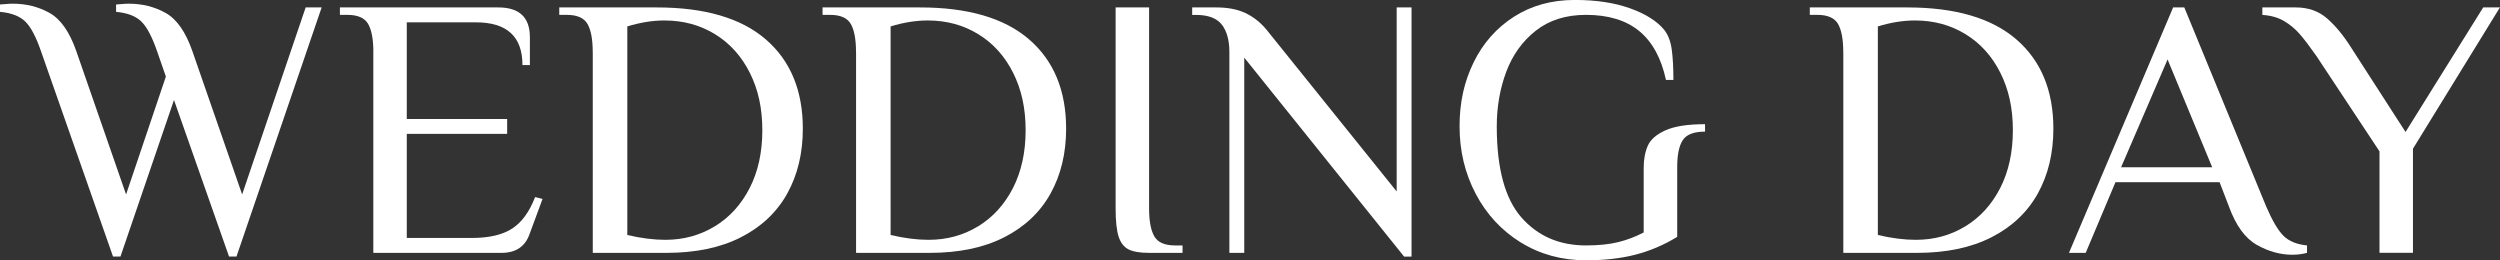
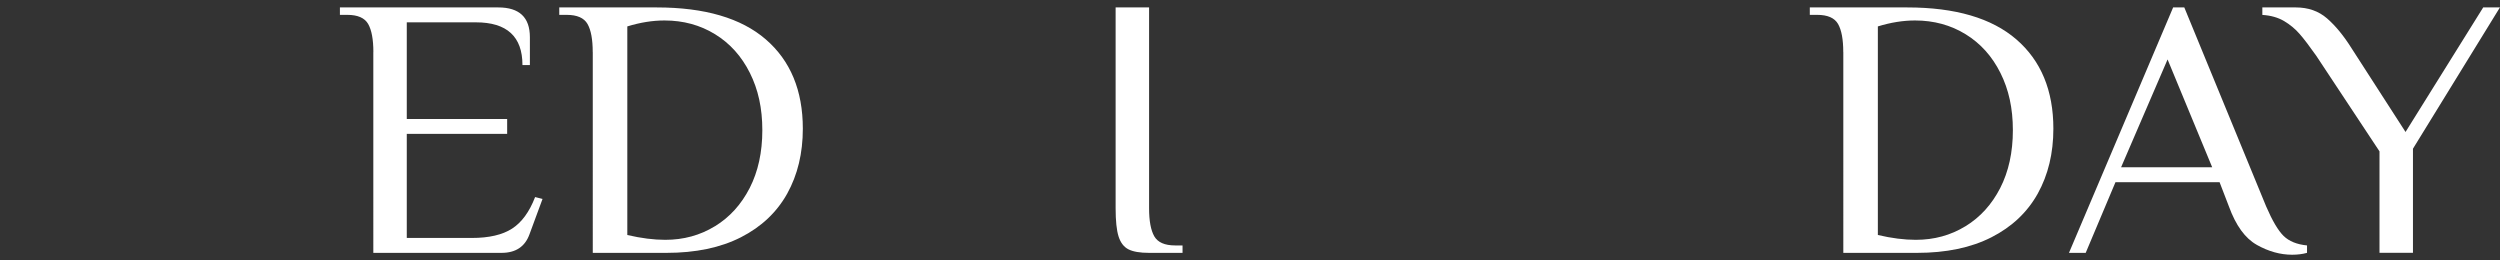
<svg xmlns="http://www.w3.org/2000/svg" id="Layer_2" data-name="Layer 2" viewBox="0 0 508.08 52.9">
  <rect x="0" y="0" width="508.08" height="52.9" fill="#333333" stroke="none" />
  <defs>
    <style> .cls-1 { fill: #fff; } </style>
  </defs>
  <g id="Layer_1-2" data-name="Layer 1">
    <g>
-       <path class="cls-1" d="M8.31,10.35c-1.01-2.92-2.08-4.92-3.21-6.01-1.13-1.08-2.83-1.73-5.1-1.93V.91c.25,0,.62-.03,1.1-.08,.48-.05,.97-.08,1.47-.08,2.77,0,5.28,.63,7.52,1.89,2.24,1.26,4.04,3.83,5.4,7.71l10.13,29.17,8.09-23.96-1.81-5.21c-1.01-2.92-2.08-4.92-3.21-6.01-1.13-1.08-2.83-1.73-5.1-1.93V.91c.25,0,.62-.03,1.1-.08,.48-.05,.97-.08,1.47-.08,2.77,0,5.28,.63,7.52,1.89,2.24,1.26,4.04,3.83,5.4,7.71l10.13,29.17L62.12,1.51h3.25l-17.31,50.63h-1.51l-11.19-31.82-10.88,31.82h-1.51L8.31,10.35Z" />
      <path class="cls-1" d="M75.88,10.58c0-2.57-.35-4.47-1.06-5.71-.71-1.23-2.12-1.85-4.23-1.85h-1.51V1.51h32.19c4.28,0,6.42,2.02,6.42,6.05v5.67h-1.51c0-5.79-3.15-8.69-9.45-8.69h-14.06V24.18h20.4v3.02h-20.4v21.16h13.23c3.48,0,6.2-.63,8.16-1.89,1.96-1.26,3.53-3.4,4.69-6.42l1.51,.38-2.65,7.18c-.91,2.52-2.8,3.78-5.67,3.78h-26.07V10.58Z" />
      <path class="cls-1" d="M120.46,10.58c0-2.57-.35-4.47-1.06-5.71-.71-1.23-2.12-1.85-4.23-1.85h-1.51V1.51h19.8c9.77,0,17.17,2.17,22.18,6.5,5.01,4.33,7.52,10.38,7.52,18.14,0,4.99-1.06,9.38-3.17,13.19-2.12,3.8-5.25,6.76-9.41,8.88-4.16,2.12-9.21,3.17-15.15,3.17h-14.96V10.58Zm24.83,35.41c3-1.84,5.35-4.43,7.07-7.78,1.71-3.35,2.57-7.27,2.57-11.75s-.84-8.26-2.53-11.64c-1.69-3.38-4.04-6-7.07-7.86-3.02-1.86-6.45-2.8-10.28-2.8-2.42,0-4.94,.4-7.56,1.21V47.76c2.82,.66,5.39,.98,7.71,.98,3.73,0,7.09-.92,10.09-2.76Z" />
-       <path class="cls-1" d="M173.97,10.58c0-2.57-.35-4.47-1.06-5.71-.71-1.23-2.12-1.85-4.23-1.85h-1.51V1.51h19.8c9.77,0,17.17,2.17,22.18,6.5,5.01,4.33,7.52,10.38,7.52,18.14,0,4.99-1.06,9.38-3.17,13.19-2.12,3.8-5.25,6.76-9.41,8.88-4.16,2.12-9.21,3.17-15.15,3.17h-14.96V10.58Zm24.83,35.41c3-1.84,5.35-4.43,7.07-7.78,1.71-3.35,2.57-7.27,2.57-11.75s-.84-8.26-2.53-11.64c-1.69-3.38-4.04-6-7.07-7.86-3.02-1.86-6.45-2.8-10.28-2.8-2.42,0-4.94,.4-7.56,1.21V47.76c2.82,.66,5.39,.98,7.71,.98,3.73,0,7.09-.92,10.09-2.76Z" />
      <path class="cls-1" d="M229.33,50.67c-.93-.48-1.6-1.35-2-2.61-.4-1.26-.6-3.17-.6-5.74V1.51h6.8V42.32c0,2.57,.35,4.47,1.06,5.71,.71,1.23,2.12,1.85,4.23,1.85h1.51v1.51h-6.8c-1.86,0-3.26-.24-4.19-.72Z" />
-       <path class="cls-1" d="M252.87,11.71V51.39h-3.02V10.58c0-2.42-.52-4.28-1.55-5.59-1.03-1.31-2.78-1.96-5.25-1.96h-.76V1.51h4.91c2.32,0,4.28,.38,5.89,1.13,1.61,.76,3.05,1.89,4.31,3.4l26.45,32.87V1.51h3.02V52.15h-1.51L252.87,11.71Z" />
-       <path class="cls-1" d="M309.06,49.27c-3.9-2.42-6.95-5.71-9.14-9.86-2.19-4.16-3.29-8.73-3.29-13.72s.96-9.13,2.87-13.04c1.91-3.9,4.65-6.99,8.2-9.26,3.55-2.27,7.67-3.4,12.36-3.4,4.33,0,8.07,.57,11.22,1.7,3.15,1.13,5.45,2.58,6.92,4.35,.81,1.01,1.32,2.34,1.55,4.01,.23,1.66,.34,3.73,.34,6.2h-1.51c-.96-4.43-2.77-7.75-5.44-9.94-2.67-2.19-6.27-3.29-10.81-3.29-4.08,0-7.48,1.07-10.2,3.21s-4.72,4.92-6.01,8.35c-1.28,3.43-1.93,7.13-1.93,11.11,0,8.51,1.66,14.67,4.99,18.48,3.33,3.8,7.71,5.71,13.15,5.71,2.57,0,4.76-.23,6.58-.68,1.81-.45,3.53-1.11,5.14-1.96v-13.15c0-1.71,.28-3.2,.83-4.46,.55-1.26,1.75-2.31,3.59-3.14,1.84-.83,4.52-1.25,8.05-1.25v1.51c-2.27,0-3.78,.58-4.53,1.74-.76,1.16-1.13,2.97-1.13,5.44v14.21c-2.72,1.66-5.57,2.87-8.54,3.63-2.97,.76-6.3,1.13-9.98,1.13-4.94,0-9.36-1.21-13.26-3.63Z" />
      <path class="cls-1" d="M374.61,10.58c0-2.57-.35-4.47-1.06-5.71-.71-1.23-2.12-1.85-4.23-1.85h-1.51V1.51h19.8c9.77,0,17.17,2.17,22.18,6.5,5.01,4.33,7.52,10.38,7.52,18.14,0,4.99-1.06,9.38-3.17,13.19-2.12,3.8-5.25,6.76-9.41,8.88-4.16,2.12-9.21,3.17-15.15,3.17h-14.96V10.58Zm24.83,35.41c3-1.84,5.35-4.43,7.07-7.78,1.71-3.35,2.57-7.27,2.57-11.75s-.84-8.26-2.53-11.64c-1.69-3.38-4.04-6-7.07-7.86-3.02-1.86-6.45-2.8-10.28-2.8-2.42,0-4.94,.4-7.56,1.21V47.76c2.82,.66,5.39,.98,7.71,.98,3.73,0,7.09-.92,10.09-2.76Z" />
      <path class="cls-1" d="M458.65,49.76c-2.37-1.33-4.26-3.94-5.67-7.82l-1.89-4.91h-21.16l-6.05,14.36h-3.4L441.65,1.51h2.27l16.63,40.43c1.26,2.92,2.44,4.92,3.55,6.01,1.11,1.08,2.69,1.73,4.76,1.93v1.51c-.91,.25-1.92,.38-3.02,.38-2.42,0-4.81-.67-7.18-2Zm-27.58-15.76h18.52l-9.07-21.92-9.45,21.92Z" />
      <path class="cls-1" d="M483.59,30.76l-12.85-19.42c-1.31-1.86-2.42-3.33-3.33-4.38-.91-1.06-1.98-1.95-3.21-2.68-1.24-.73-2.71-1.14-4.42-1.25V1.51h6.8c2.52,0,4.63,.74,6.35,2.23,1.71,1.49,3.38,3.51,4.99,6.08l10.96,17,15.79-25.32h3.4l-17.68,28.72v21.16h-6.8V30.76Z" />
    </g>
  </g>
</svg>